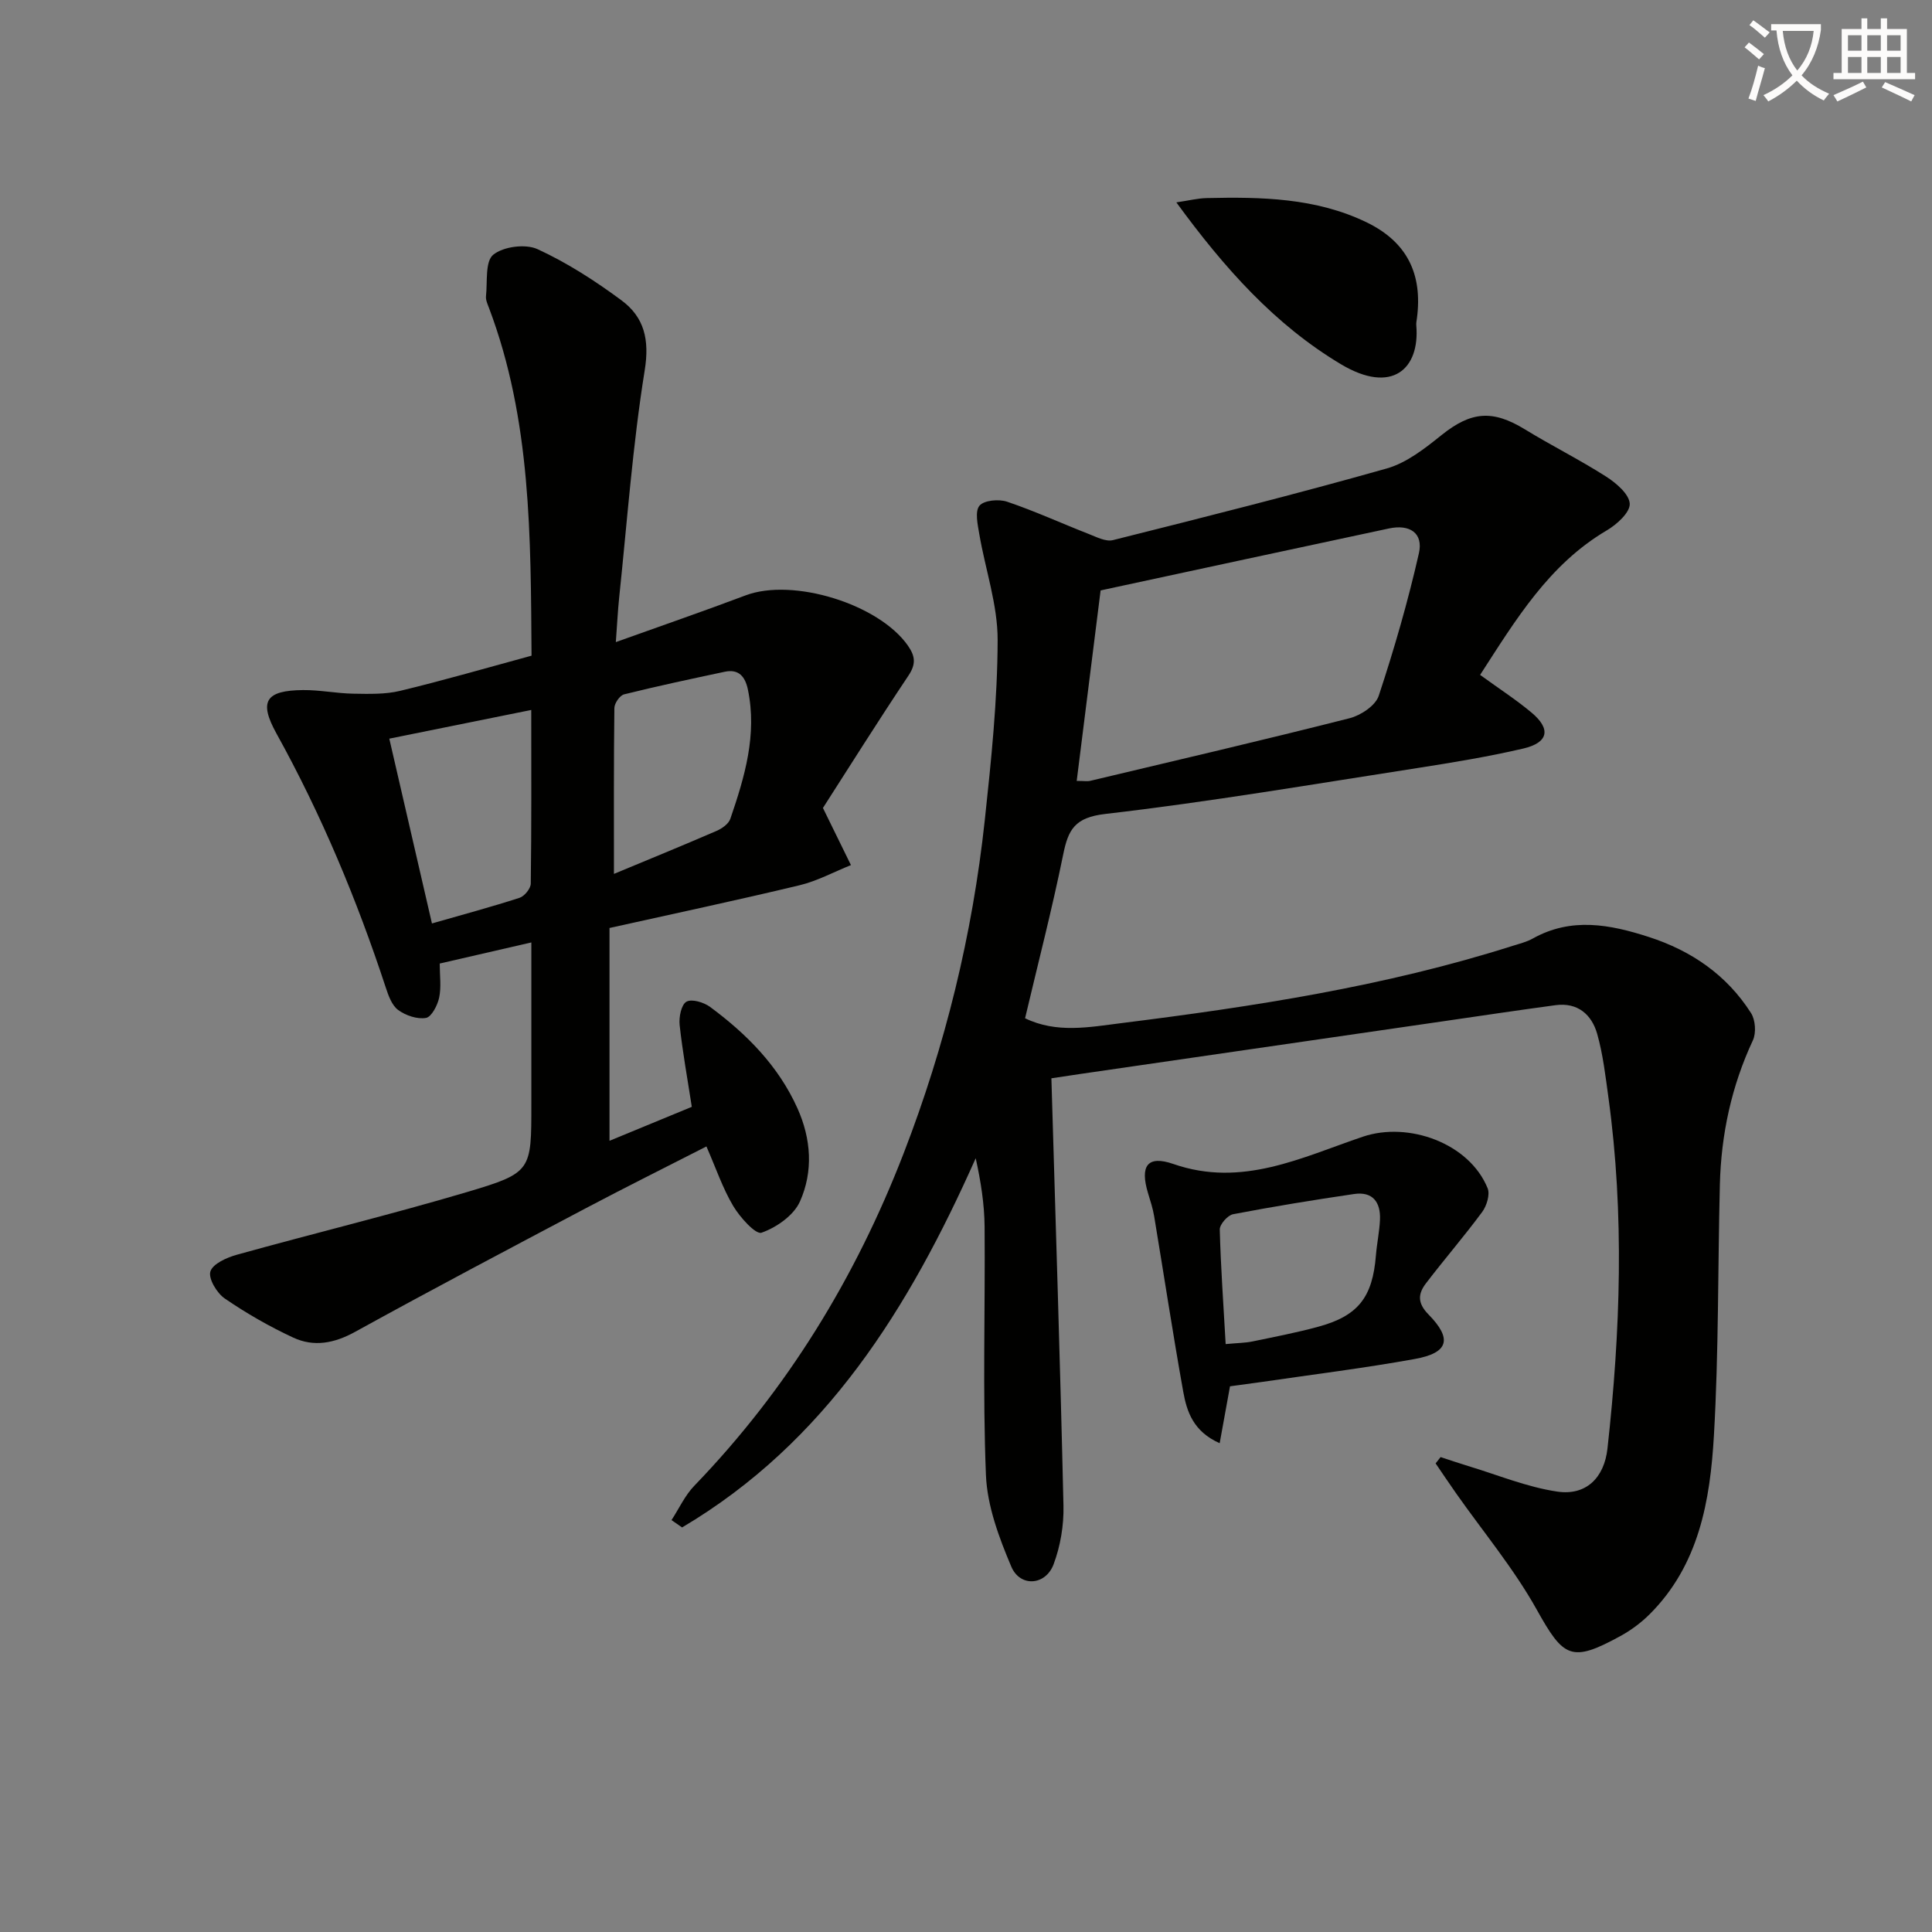
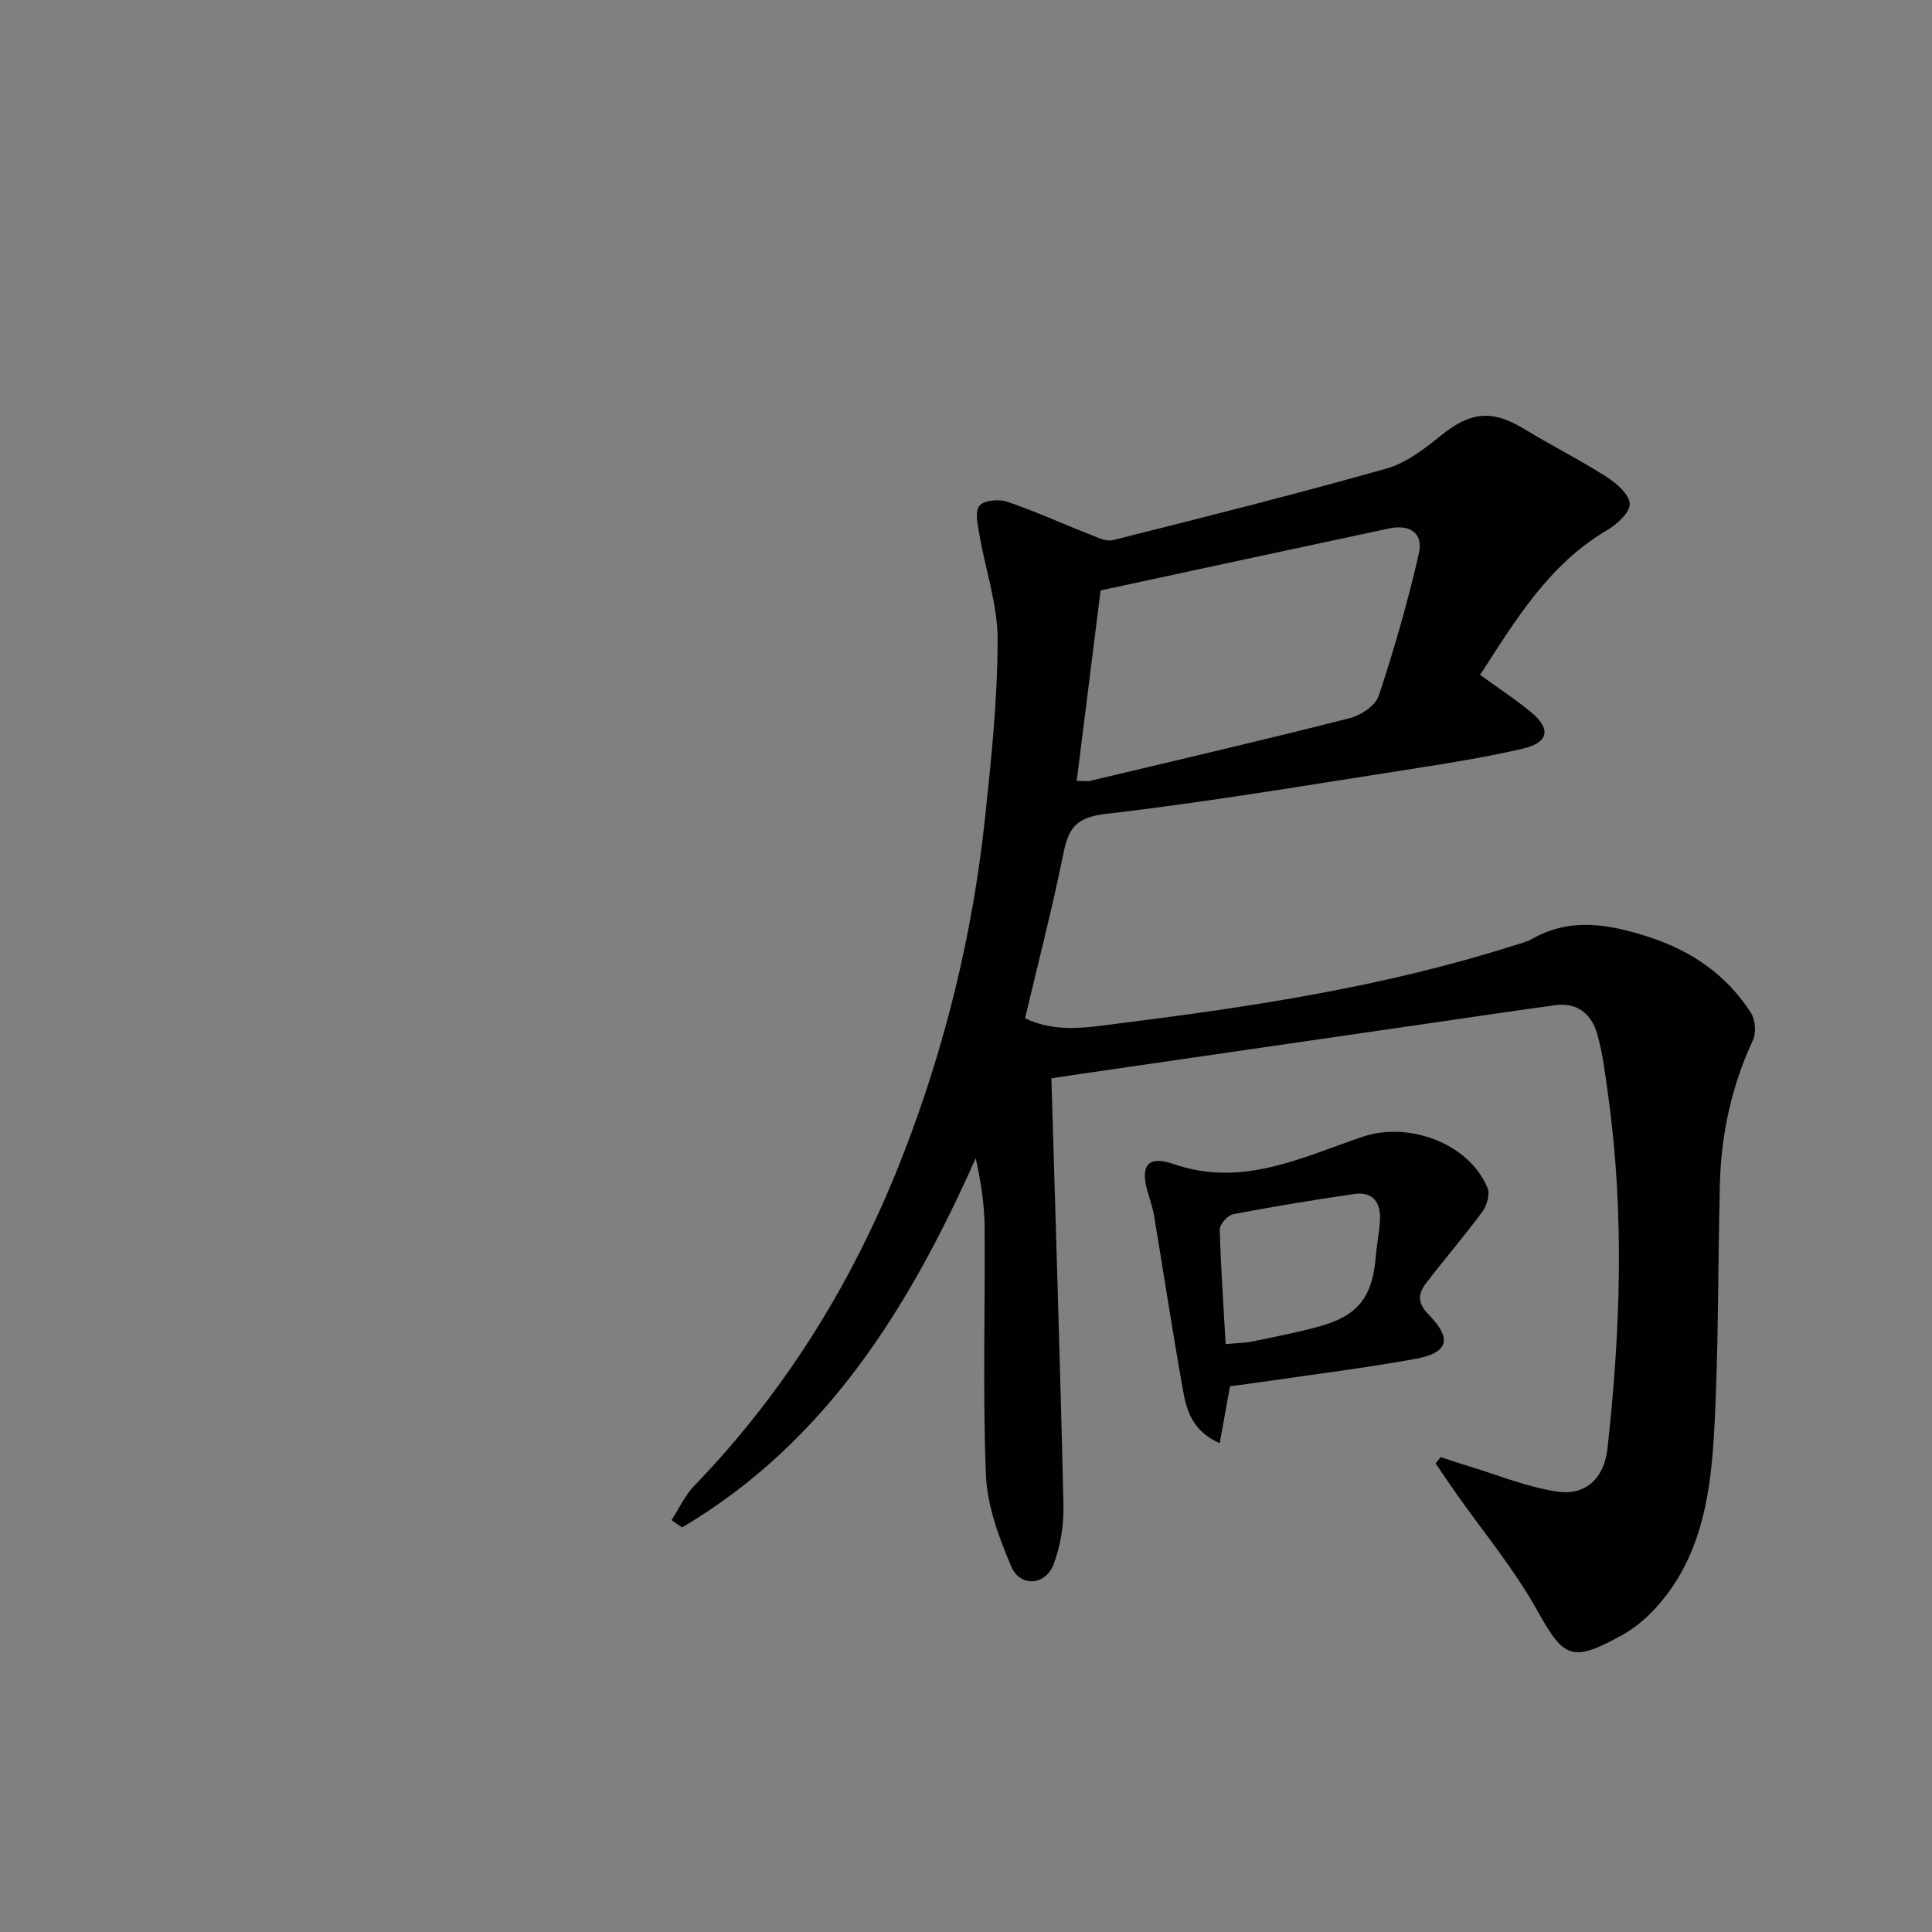
<svg xmlns="http://www.w3.org/2000/svg" enable-background="new 0 0 400 400" viewBox="0 0 400 400">
  <rect x="0" y="0" width="400" height="400" fill="#808080" stroke="none" />
-   <path d="m362.1 8.8c1.1.8 2.1 1.6 3.1 2.4l-1 1.1c-1.3-1.1-2.3-2-3-2.5zm1.9 4.8c.5.2.9.4 1.4.5-.6 2.3-1.3 4.5-1.9 6.8l-1.5-.5c.8-2.1 1.4-4.3 2-6.8zm-1-9.4c1.3.9 2.4 1.8 3.4 2.5l-1 1.1c-1.4-1.2-2.4-2.1-3.2-2.6zm3.7 2.2v-1.4h10.3v1.2c-.5 3.6-1.8 6.8-4 9.4 1.5 1.6 3.4 2.8 5.7 3.8-.3.4-.7.8-1.1 1.4-2.3-1.1-4.1-2.5-5.6-4.1-1.6 1.6-3.6 3.1-5.9 4.3-.3-.5-.7-.9-1-1.3 2.4-1.1 4.4-2.5 6-4.1-1.9-2.5-3-5.6-3.3-9.3h-1.1zm8.8 0h-6.4c.3 3.3 1.3 6 3 8.2 2-2.3 3.1-5.1 3.4-8.2z" fill="#fcfbfa" />
-   <path d="m385.3 3.8h1.3v2.2h2.8v-2.2h1.3v2.2h4.1v9.1h1.7v1.3h-16.9v-1.3h1.7v-9.1h4.1v-2.2zm.4 13.1.7 1.2c-1.8.9-3.8 1.9-6 2.9-.2-.4-.5-.8-.8-1.3 2.3-1 4.3-1.9 6.1-2.8zm-3.1-6.4h2.8v-3.2h-2.8zm0 4.6h2.8v-3.3h-2.8zm4-4.6h2.8v-3.2h-2.8zm0 4.6h2.8v-3.3h-2.8zm3.7 1.9c2.1.9 4.1 1.8 6.1 2.7l-.7 1.3c-2.2-1.1-4.2-2-6.1-2.9zm3.2-9.7h-2.8v3.2h2.8zm-2.8 7.8h2.8v-3.3h-2.8z" fill="#fcfbfa" />
  <g fill="#010100">
    <path d="m306.44 139.73c3.95 2.87 7.45 5.13 10.62 7.78 4.1 3.41 3.56 6.24-1.69 7.47-7.26 1.69-14.64 2.9-22.01 4.05-21.49 3.33-42.94 6.99-64.53 9.49-6.29.73-7.66 3.2-8.71 8.41-2.31 11.35-5.22 22.57-7.89 33.89 6.53 3.17 13.27 1.84 19.91 1.01 27.37-3.43 54.61-7.6 81-15.99 1.43-.45 2.93-.81 4.21-1.53 7.97-4.46 15.99-2.92 24.02-.32 8.82 2.85 16.14 7.87 21.16 15.75.91 1.42 1.1 4.11.39 5.64-4.44 9.51-6.58 19.49-6.84 29.89-.43 17.31-.23 34.64-1.23 51.91-.78 13.49-3.08 26.88-13.38 37.1-1.75 1.73-3.81 3.26-5.97 4.44-10.2 5.59-11.78 4.5-17.36-5.51-4.73-8.47-11.05-16.04-16.66-24.02-1.44-2.05-2.84-4.14-4.25-6.21.34-.44.69-.88 1.03-1.31 1.9.62 3.78 1.27 5.69 1.85 6.14 1.85 12.19 4.37 18.47 5.3 5.95.88 9.72-2.85 10.39-8.92 2.68-24.21 3.53-48.43.2-72.66-.61-4.42-1.12-8.92-2.33-13.19-1.14-4-4.04-6.55-8.62-5.94-7.71 1.04-15.4 2.19-23.1 3.31-25.12 3.64-50.23 7.29-75.35 10.94-1.93.28-3.87.58-5.93.89.87 29.72 1.83 59.11 2.5 88.51.09 4.04-.63 8.33-2.04 12.1-1.65 4.42-6.93 4.8-8.76.5-2.54-6-4.98-12.53-5.25-18.92-.7-17.13-.14-34.3-.28-51.46-.04-4.71-.79-9.41-1.84-14.18-13.81 31.03-31.03 58.82-60.79 76.44-.73-.51-1.46-1.01-2.19-1.52 1.56-2.39 2.78-5.11 4.73-7.12 19.24-19.95 33.38-43.08 43.34-68.84 8.6-22.25 14.24-45.26 16.79-68.97 1.33-12.38 2.63-24.84 2.66-37.26.02-7.3-2.54-14.59-3.79-21.91-.34-1.99-.95-4.72.02-5.91.93-1.14 4.01-1.42 5.72-.84 5.75 1.94 11.29 4.49 16.95 6.7 1.6.63 3.5 1.62 4.96 1.26 18.95-4.76 37.91-9.52 56.71-14.84 4.12-1.17 7.91-4.16 11.36-6.93 6.09-4.87 10.51-5.28 17.23-1.17 5.52 3.38 11.35 6.29 16.8 9.77 2.1 1.34 4.81 3.65 4.91 5.63.09 1.79-2.67 4.3-4.75 5.52-11.97 7.05-18.81 18.44-26.23 29.92zm-83.52 21.95c1.54 0 2.21.13 2.82-.02 17.91-4.26 35.84-8.43 53.68-12.96 2.32-.59 5.36-2.61 6.03-4.64 3.21-9.7 6.06-19.56 8.32-29.52.94-4.15-1.86-6.05-6.19-5.13-19.75 4.21-39.5 8.48-59.71 12.83-1.58 12.62-3.25 25.9-4.95 39.44z" />
-     <path d="m170.38 167.28c2.36 4.83 4.08 8.33 5.8 11.83-3.55 1.42-6.99 3.3-10.67 4.18-13.04 3.13-26.17 5.91-39.32 8.84v44.06c5.91-2.44 11.5-4.74 17.04-7.03-.91-5.9-1.92-11.41-2.52-16.97-.17-1.61.34-4.19 1.41-4.8 1.11-.63 3.61.13 4.91 1.09 7.57 5.61 14.11 12.18 18.06 20.95 2.87 6.37 3.31 13.11.53 19.33-1.28 2.87-4.86 5.38-7.96 6.46-1.21.42-4.47-3.2-5.86-5.54-2.18-3.67-3.57-7.82-5.54-12.32-8.38 4.28-16.66 8.4-24.84 12.72-16.02 8.47-32.04 16.92-47.91 25.67-4.32 2.38-8.54 3.17-12.81 1.18-4.93-2.29-9.7-5.03-14.18-8.1-1.63-1.12-3.42-4.13-2.96-5.59.5-1.59 3.39-2.88 5.48-3.46 15.82-4.4 31.78-8.28 47.52-12.94 13.56-4.02 13.45-4.39 13.45-18.25 0-10.98 0-21.97 0-33.47-6.49 1.49-12.53 2.89-18.97 4.37 0 2.49.35 4.87-.12 7.07-.34 1.59-1.58 3.99-2.73 4.19-1.81.31-4.2-.5-5.75-1.64-1.31-.96-2.03-2.99-2.58-4.68-5.98-18.2-13.33-35.79-22.63-52.58-3.69-6.67-2.23-8.9 5.51-8.98 3.47-.03 6.94.69 10.41.75 3.24.05 6.6.16 9.71-.59 9.01-2.17 17.92-4.76 27.19-7.28-.18-24.52-.03-48.79-8.82-72.02-.29-.77-.69-1.63-.61-2.4.32-2.98-.21-7.19 1.5-8.59 2.09-1.7 6.69-2.3 9.18-1.15 6.13 2.82 11.93 6.56 17.37 10.59 4.7 3.48 5.84 8.11 4.81 14.49-2.5 15.54-3.63 31.3-5.28 46.98-.29 2.77-.42 5.56-.7 9.29 9.27-3.33 18.12-6.37 26.86-9.67 9.8-3.7 27.6 1.78 33.62 10.41 1.53 2.2 1.69 3.83.09 6.22-6.3 9.42-12.31 19-17.69 27.38zm-60.39-20.29c-10.11 2.04-19.47 3.93-29.39 5.94 2.99 12.97 5.87 25.44 8.83 38.26 6.44-1.85 12.34-3.43 18.14-5.31 1.02-.33 2.31-1.92 2.32-2.94.16-11.78.1-23.57.1-35.95zm17.12 33.94c6.93-2.88 14.12-5.82 21.24-8.9 1.13-.49 2.5-1.45 2.86-2.51 2.97-8.67 5.58-17.42 3.63-26.77-.55-2.62-1.86-4.3-4.79-3.67-6.96 1.48-13.93 2.96-20.84 4.68-.88.22-2 1.84-2.01 2.83-.14 11.13-.09 22.26-.09 34.34z" />
    <path d="m254.66 287.02c-.76 4.2-1.39 7.68-2.14 11.78-5.45-2.41-6.81-6.54-7.55-10.7-2.16-12.06-4-24.18-6.01-36.27-.27-1.62-.79-3.21-1.27-4.79-1.7-5.62-.17-7.93 5.24-6.05 14.23 4.95 26.62-1.39 39.24-5.65 9.44-3.19 22.04 1.34 25.83 10.68.52 1.29-.19 3.62-1.12 4.89-3.73 5.05-7.84 9.8-11.65 14.79-1.62 2.12-1.84 4.04.52 6.44 4.99 5.08 4.15 7.96-2.81 9.22-10.43 1.89-20.98 3.19-31.48 4.73-2.3.33-4.59.63-6.8.93zm-.9-8.74c2.54-.24 4.05-.24 5.51-.54 4.54-.94 9.11-1.82 13.58-3.03 8.34-2.25 11.33-6.1 12.02-14.81.2-2.46.73-4.9.84-7.36.16-3.63-1.5-5.91-5.38-5.33-8.37 1.23-16.72 2.59-25.03 4.18-1.13.22-2.78 2.1-2.76 3.17.2 7.75.76 15.5 1.22 23.72z" />
-     <path d="m243.55 41.9c2.58-.38 4.43-.85 6.28-.89 11.32-.26 22.61-.05 33.09 5.01 8.33 4.03 11.65 10.62 10.44 19.88-.07.49-.18 1-.13 1.49.76 9-5.02 14.33-15.57 8.04-13.7-8.17-24.2-19.95-34.11-33.53z" />
  </g>
</svg>